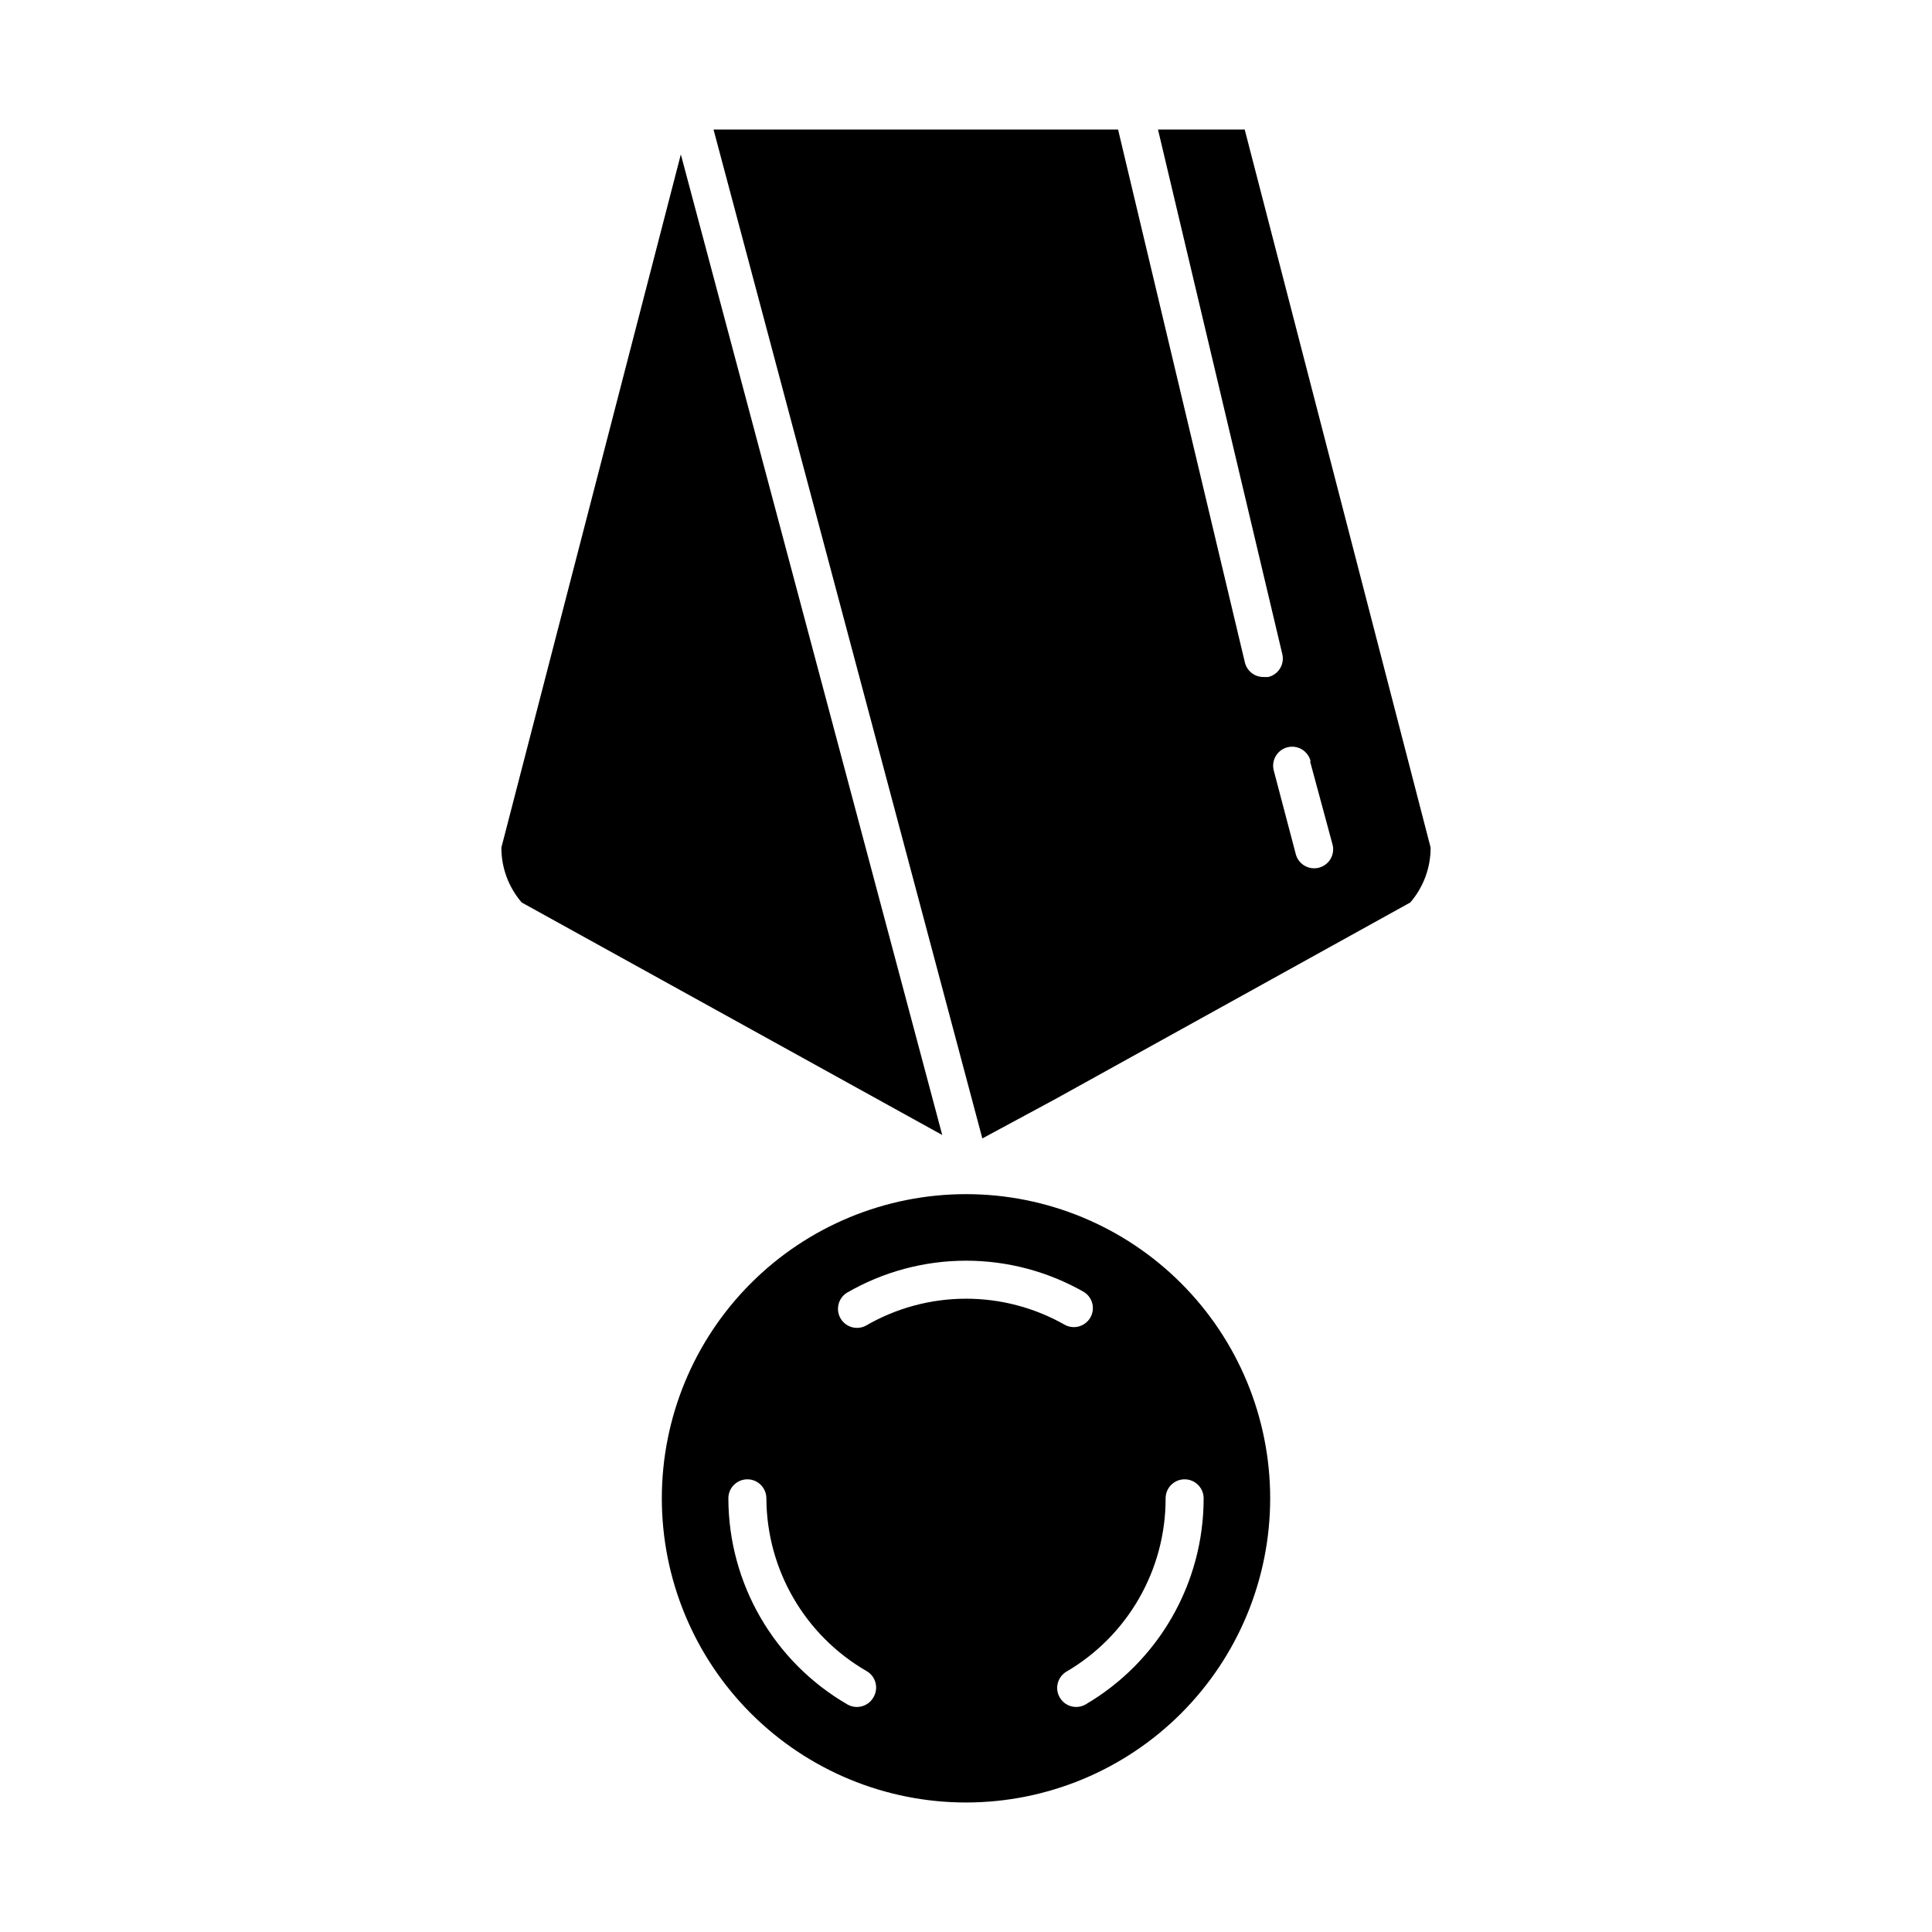
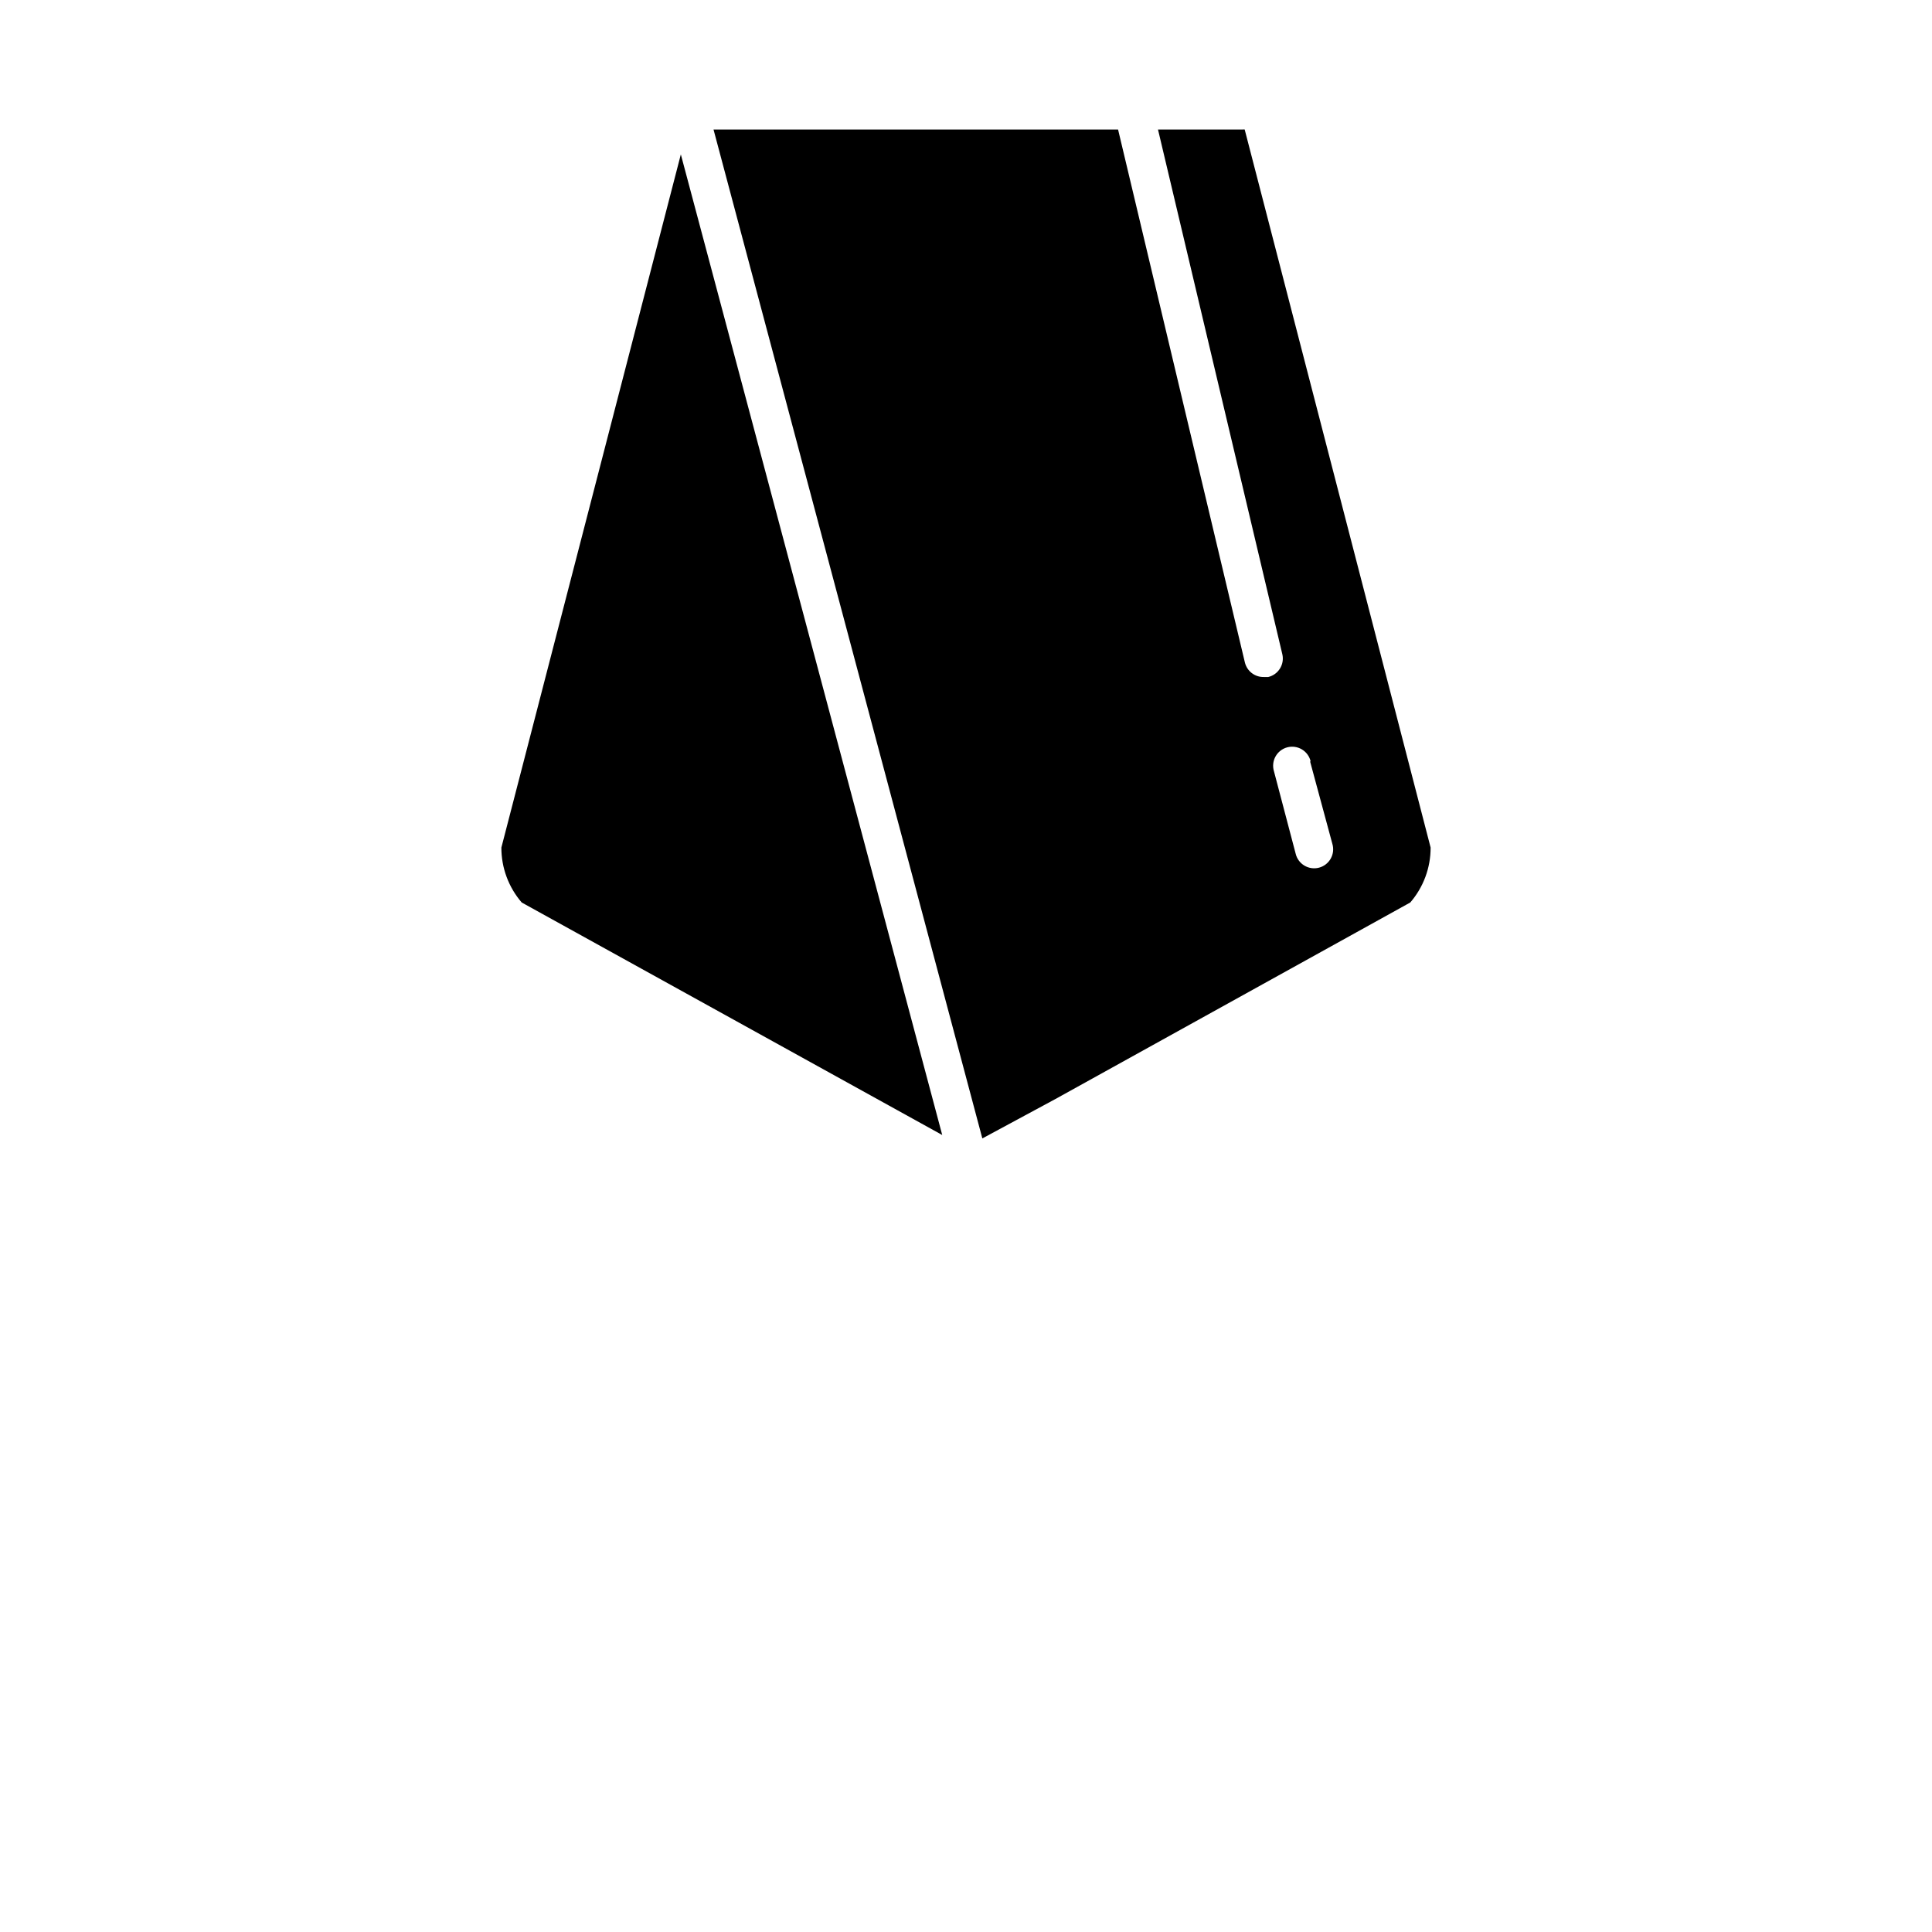
<svg xmlns="http://www.w3.org/2000/svg" fill="#000000" width="800px" height="800px" version="1.1" viewBox="144 144 512 512">
  <g>
    <path d="m276.87 368.61c-0.016 5.348 1.898 10.516 5.391 14.562l111.44 61.617-69.273-259.87z" />
-     <path d="m400 460.46c-21.379 0-41.883 8.492-57 23.609-15.117 15.117-23.609 35.621-23.609 57s8.492 41.883 23.609 57c15.117 15.117 35.621 23.609 57 23.609s41.879-8.492 57-23.609c15.117-15.117 23.609-35.621 23.609-57s-8.492-41.883-23.609-57c-15.121-15.117-35.621-23.609-57-23.609zm-24.535 133.36c-0.668 1.168-1.77 2.019-3.066 2.371-1.293 0.348-2.676 0.168-3.836-0.504-19.492-11.289-31.504-32.094-31.539-54.613 0-2.785 2.254-5.039 5.035-5.039 1.34 0 2.621 0.531 3.562 1.477 0.945 0.945 1.477 2.227 1.477 3.562 0.078 18.875 10.164 36.289 26.5 45.746 1.195 0.664 2.066 1.785 2.418 3.106 0.352 1.32 0.152 2.727-0.551 3.894zm24.535-105.65c-9.328 0-18.488 2.469-26.551 7.156-2.394 1.25-5.348 0.395-6.699-1.945-1.352-2.336-0.617-5.324 1.66-6.773 9.594-5.57 20.492-8.508 31.59-8.512 10.973-0.004 21.758 2.863 31.285 8.312 2.277 1.449 3.012 4.434 1.66 6.773-1.352 2.336-4.305 3.195-6.699 1.941-7.996-4.562-17.043-6.957-26.246-6.953zm62.977 52.902c0.008 22.535-11.965 43.375-31.441 54.711-2.391 1.254-5.344 0.395-6.695-1.941-1.352-2.336-0.621-5.324 1.66-6.773 16.375-9.527 26.434-27.055 26.398-45.996 0-2.785 2.254-5.039 5.039-5.039 1.336 0 2.617 0.531 3.562 1.477 0.945 0.945 1.477 2.227 1.477 3.562z" />
    <path d="m450.88 178.32 32.949 139.05c0.633 2.695-1.035 5.398-3.727 6.043h-1.16c-2.387 0.066-4.488-1.555-5.039-3.879l-33.602-141.21h-107.21l71.238 267.37 19.344-10.43 94.062-52.094c3.492-4.047 5.41-9.215 5.391-14.562l-49.273-190.29zm40.305 167.46 5.894 21.816c0.402 1.305 0.254 2.719-0.406 3.914-0.66 1.195-1.781 2.07-3.098 2.426-1.32 0.355-2.727 0.16-3.898-0.543-1.172-0.699-2.012-1.848-2.32-3.18l-5.742-21.812c-0.402-1.309-0.254-2.719 0.406-3.918 0.66-1.195 1.777-2.07 3.098-2.426 1.32-0.355 2.727-0.16 3.898 0.543 1.172 0.699 2.008 1.848 2.32 3.18z" />
  </g>
</svg>